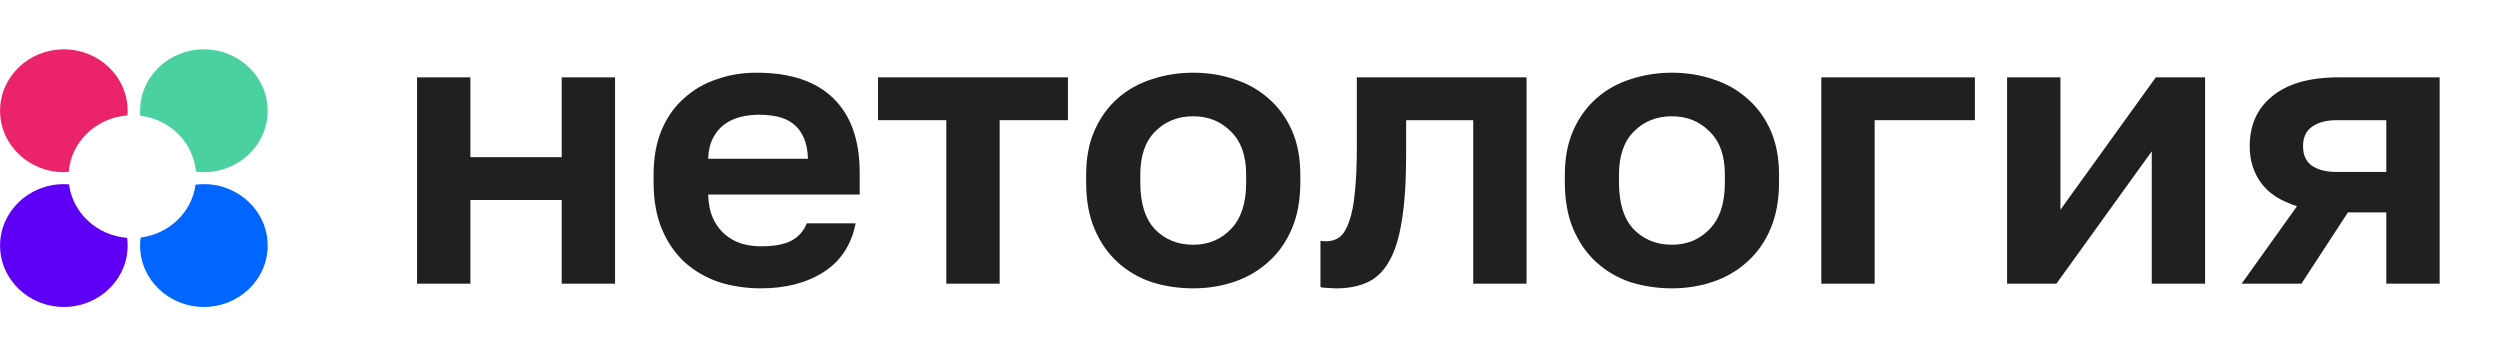
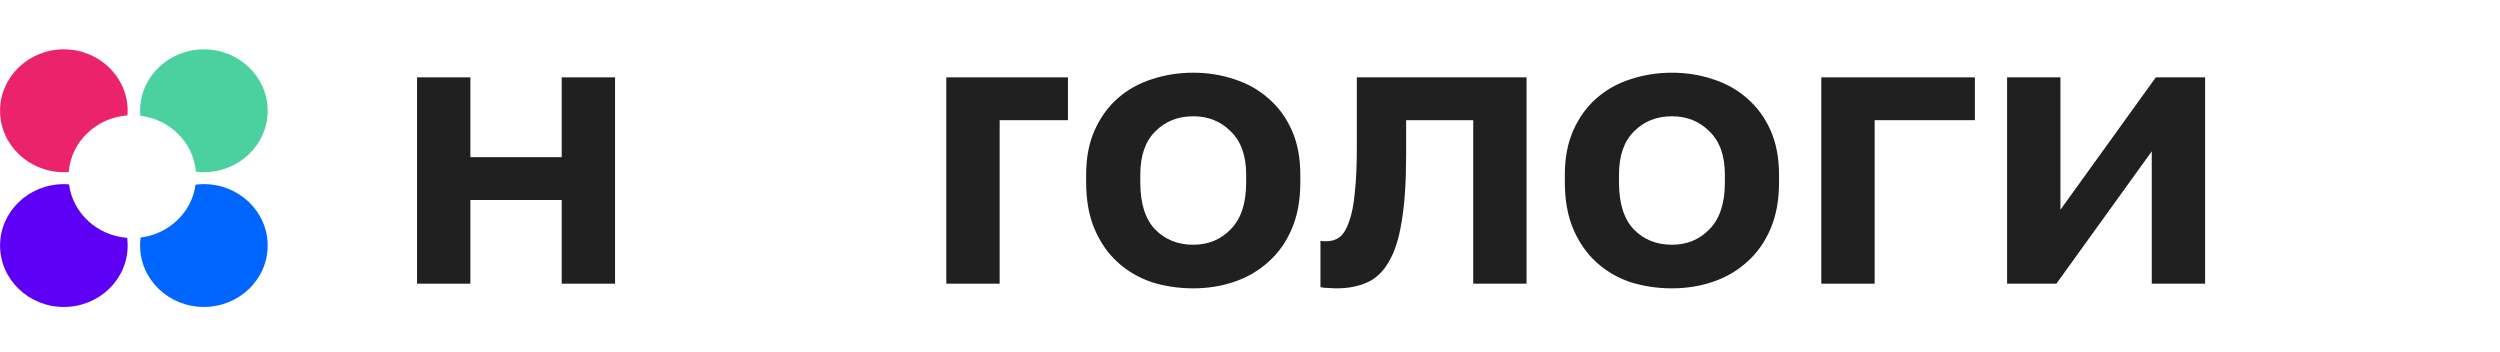
<svg xmlns="http://www.w3.org/2000/svg" width="142" height="20" viewBox="0 0 142 20" fill="none">
  <g clip-path="url(#clip0_63_946)">
    <path d="M23.688 4.394H26.718V8.927H31.905V4.394H34.935V16.113H31.905V11.359H26.718V16.113H23.688V4.394Z" fill="#202020" />
-     <path d="M43.207 16.378C42.381 16.378 41.593 16.26 40.843 16.024C40.108 15.774 39.466 15.405 38.915 14.918C38.364 14.417 37.928 13.791 37.606 13.039C37.285 12.273 37.124 11.381 37.124 10.364V9.922C37.124 8.949 37.277 8.101 37.583 7.379C37.889 6.657 38.31 6.06 38.846 5.588C39.382 5.101 40.001 4.74 40.705 4.504C41.409 4.254 42.166 4.129 42.977 4.129C44.89 4.129 46.344 4.615 47.339 5.588C48.334 6.561 48.831 7.968 48.831 9.811V11.049H40.223C40.238 11.565 40.33 12.015 40.498 12.398C40.667 12.766 40.889 13.069 41.164 13.305C41.44 13.54 41.753 13.717 42.105 13.835C42.473 13.938 42.84 13.99 43.207 13.99C43.988 13.99 44.577 13.879 44.975 13.658C45.372 13.437 45.656 13.113 45.824 12.685H48.601C48.357 13.909 47.752 14.83 46.788 15.449C45.824 16.068 44.63 16.378 43.207 16.378ZM43.092 6.517C42.74 6.517 42.388 6.561 42.036 6.649C41.7 6.738 41.401 6.878 41.141 7.069C40.881 7.261 40.667 7.519 40.498 7.843C40.33 8.167 40.238 8.558 40.223 9.015H45.893C45.877 8.529 45.793 8.123 45.64 7.799C45.502 7.475 45.304 7.217 45.044 7.025C44.798 6.833 44.508 6.701 44.171 6.627C43.835 6.553 43.475 6.517 43.092 6.517Z" fill="#202020" />
-     <path d="M53.75 6.826H49.871V4.394H60.659V6.826H56.78V16.113H53.75V6.826Z" fill="#202020" />
+     <path d="M53.75 6.826V4.394H60.659V6.826H56.78V16.113H53.75V6.826Z" fill="#202020" />
    <path d="M67.775 16.378C66.949 16.378 66.161 16.26 65.411 16.024C64.677 15.774 64.034 15.398 63.483 14.896C62.932 14.395 62.496 13.769 62.175 13.017C61.853 12.265 61.693 11.381 61.693 10.364V9.922C61.693 8.963 61.853 8.123 62.175 7.401C62.496 6.679 62.932 6.074 63.483 5.588C64.034 5.101 64.677 4.74 65.411 4.504C66.161 4.254 66.949 4.129 67.775 4.129C68.602 4.129 69.382 4.254 70.117 4.504C70.851 4.74 71.494 5.101 72.045 5.588C72.611 6.074 73.055 6.679 73.376 7.401C73.698 8.123 73.858 8.963 73.858 9.922V10.364C73.858 11.366 73.698 12.243 73.376 12.995C73.055 13.747 72.611 14.373 72.045 14.874C71.494 15.376 70.851 15.751 70.117 16.002C69.382 16.253 68.602 16.378 67.775 16.378ZM67.775 13.901C68.632 13.901 69.344 13.607 69.91 13.017C70.492 12.427 70.782 11.543 70.782 10.364V9.922C70.782 8.845 70.492 8.027 69.91 7.467C69.344 6.892 68.632 6.605 67.775 6.605C66.903 6.605 66.184 6.892 65.618 7.467C65.052 8.027 64.769 8.845 64.769 9.922V10.364C64.769 11.558 65.052 12.45 65.618 13.039C66.184 13.614 66.903 13.901 67.775 13.901Z" fill="#202020" />
    <path d="M75.92 16.378C75.798 16.378 75.645 16.37 75.461 16.356C75.278 16.356 75.124 16.341 75.002 16.311V13.68C75.079 13.695 75.193 13.703 75.346 13.703C75.637 13.703 75.89 13.621 76.104 13.459C76.318 13.282 76.494 12.988 76.632 12.575C76.785 12.162 76.892 11.617 76.953 10.939C77.03 10.246 77.068 9.391 77.068 8.374V4.394H86.709V16.113H83.679V6.826H79.868V8.816C79.868 10.334 79.784 11.587 79.616 12.575C79.463 13.548 79.218 14.314 78.881 14.874C78.56 15.434 78.147 15.825 77.642 16.046C77.152 16.267 76.578 16.378 75.92 16.378Z" fill="#202020" />
    <path d="M94.966 16.378C94.14 16.378 93.352 16.26 92.602 16.024C91.867 15.774 91.224 15.398 90.674 14.896C90.123 14.395 89.686 13.769 89.365 13.017C89.044 12.265 88.883 11.381 88.883 10.364V9.922C88.883 8.963 89.044 8.123 89.365 7.401C89.686 6.679 90.123 6.074 90.674 5.588C91.224 5.101 91.867 4.74 92.602 4.504C93.352 4.254 94.14 4.129 94.966 4.129C95.792 4.129 96.573 4.254 97.307 4.504C98.042 4.74 98.685 5.101 99.236 5.588C99.802 6.074 100.245 6.679 100.567 7.401C100.888 8.123 101.049 8.963 101.049 9.922V10.364C101.049 11.366 100.888 12.243 100.567 12.995C100.245 13.747 99.802 14.373 99.236 14.874C98.685 15.376 98.042 15.751 97.307 16.002C96.573 16.253 95.792 16.378 94.966 16.378ZM94.966 13.901C95.823 13.901 96.534 13.607 97.101 13.017C97.682 12.427 97.973 11.543 97.973 10.364V9.922C97.973 8.845 97.682 8.027 97.101 7.467C96.534 6.892 95.823 6.605 94.966 6.605C94.094 6.605 93.374 6.892 92.808 7.467C92.242 8.027 91.959 8.845 91.959 9.922V10.364C91.959 11.558 92.242 12.45 92.808 13.039C93.374 13.614 94.094 13.901 94.966 13.901Z" fill="#202020" />
    <path d="M103.45 4.394H112.173V6.826H106.48V16.113H103.45V4.394Z" fill="#202020" />
    <path d="M114.003 4.394H117.033V11.912L122.45 4.394H125.25V16.113H122.22V8.595L116.803 16.113H114.003V4.394Z" fill="#202020" />
-     <path d="M130.469 11.713C129.535 11.418 128.854 10.976 128.426 10.386C127.997 9.796 127.783 9.103 127.783 8.307C127.783 7.733 127.883 7.209 128.082 6.738C128.296 6.251 128.61 5.838 129.023 5.499C129.436 5.146 129.956 4.873 130.584 4.681C131.226 4.49 131.976 4.394 132.833 4.394H138.572V16.113H135.542V12.066H133.361L130.721 16.113H127.324L130.469 11.713ZM130.813 8.307C130.813 8.809 130.982 9.177 131.318 9.413C131.67 9.649 132.137 9.767 132.718 9.767H135.542V6.826H132.718C132.137 6.826 131.67 6.951 131.318 7.202C130.982 7.438 130.813 7.806 130.813 8.307Z" fill="#202020" />
    <path fill-rule="evenodd" clip-rule="evenodd" d="M3.921 10.471C3.824 10.463 3.726 10.459 3.627 10.459C1.626 10.459 0.004 12.021 0.004 13.947C0.004 15.873 1.626 17.435 3.627 17.435C5.628 17.435 7.251 15.873 7.251 13.947C7.251 13.799 7.241 13.653 7.223 13.51C5.509 13.378 4.132 12.099 3.921 10.471Z" fill="#5D00F5" />
    <path fill-rule="evenodd" clip-rule="evenodd" d="M7.251 6.291C7.251 4.365 5.628 2.803 3.627 2.803C1.626 2.803 0.004 4.365 0.004 6.291C0.004 8.217 1.626 9.779 3.627 9.779C3.72 9.779 3.812 9.775 3.903 9.769C4.037 8.054 5.459 6.685 7.24 6.556C7.247 6.469 7.251 6.38 7.251 6.291Z" fill="#EB236B" />
    <path fill-rule="evenodd" clip-rule="evenodd" d="M11.127 9.752C11.275 9.77 11.427 9.779 11.58 9.779C13.581 9.779 15.204 8.217 15.204 6.291C15.204 4.365 13.581 2.803 11.58 2.803C9.579 2.803 7.957 4.365 7.957 6.291C7.957 6.386 7.961 6.48 7.969 6.573C9.66 6.777 10.989 8.102 11.127 9.752Z" fill="#4BD0A0" />
    <path fill-rule="evenodd" clip-rule="evenodd" d="M7.988 13.492C7.967 13.641 7.957 13.793 7.957 13.947C7.957 15.873 9.579 17.434 11.58 17.434C13.581 17.434 15.204 15.873 15.204 13.947C15.204 12.021 13.581 10.459 11.58 10.459C11.42 10.459 11.262 10.469 11.108 10.489C10.897 12.051 9.611 13.289 7.988 13.492Z" fill="#0066FF" />
  </g>
  <defs>
    <clipPath id="clip0_63_946">
      <rect width="141.396" height="18.714" fill="white" transform="translate(0.004 0.762)" />
    </clipPath>
  </defs>
</svg>